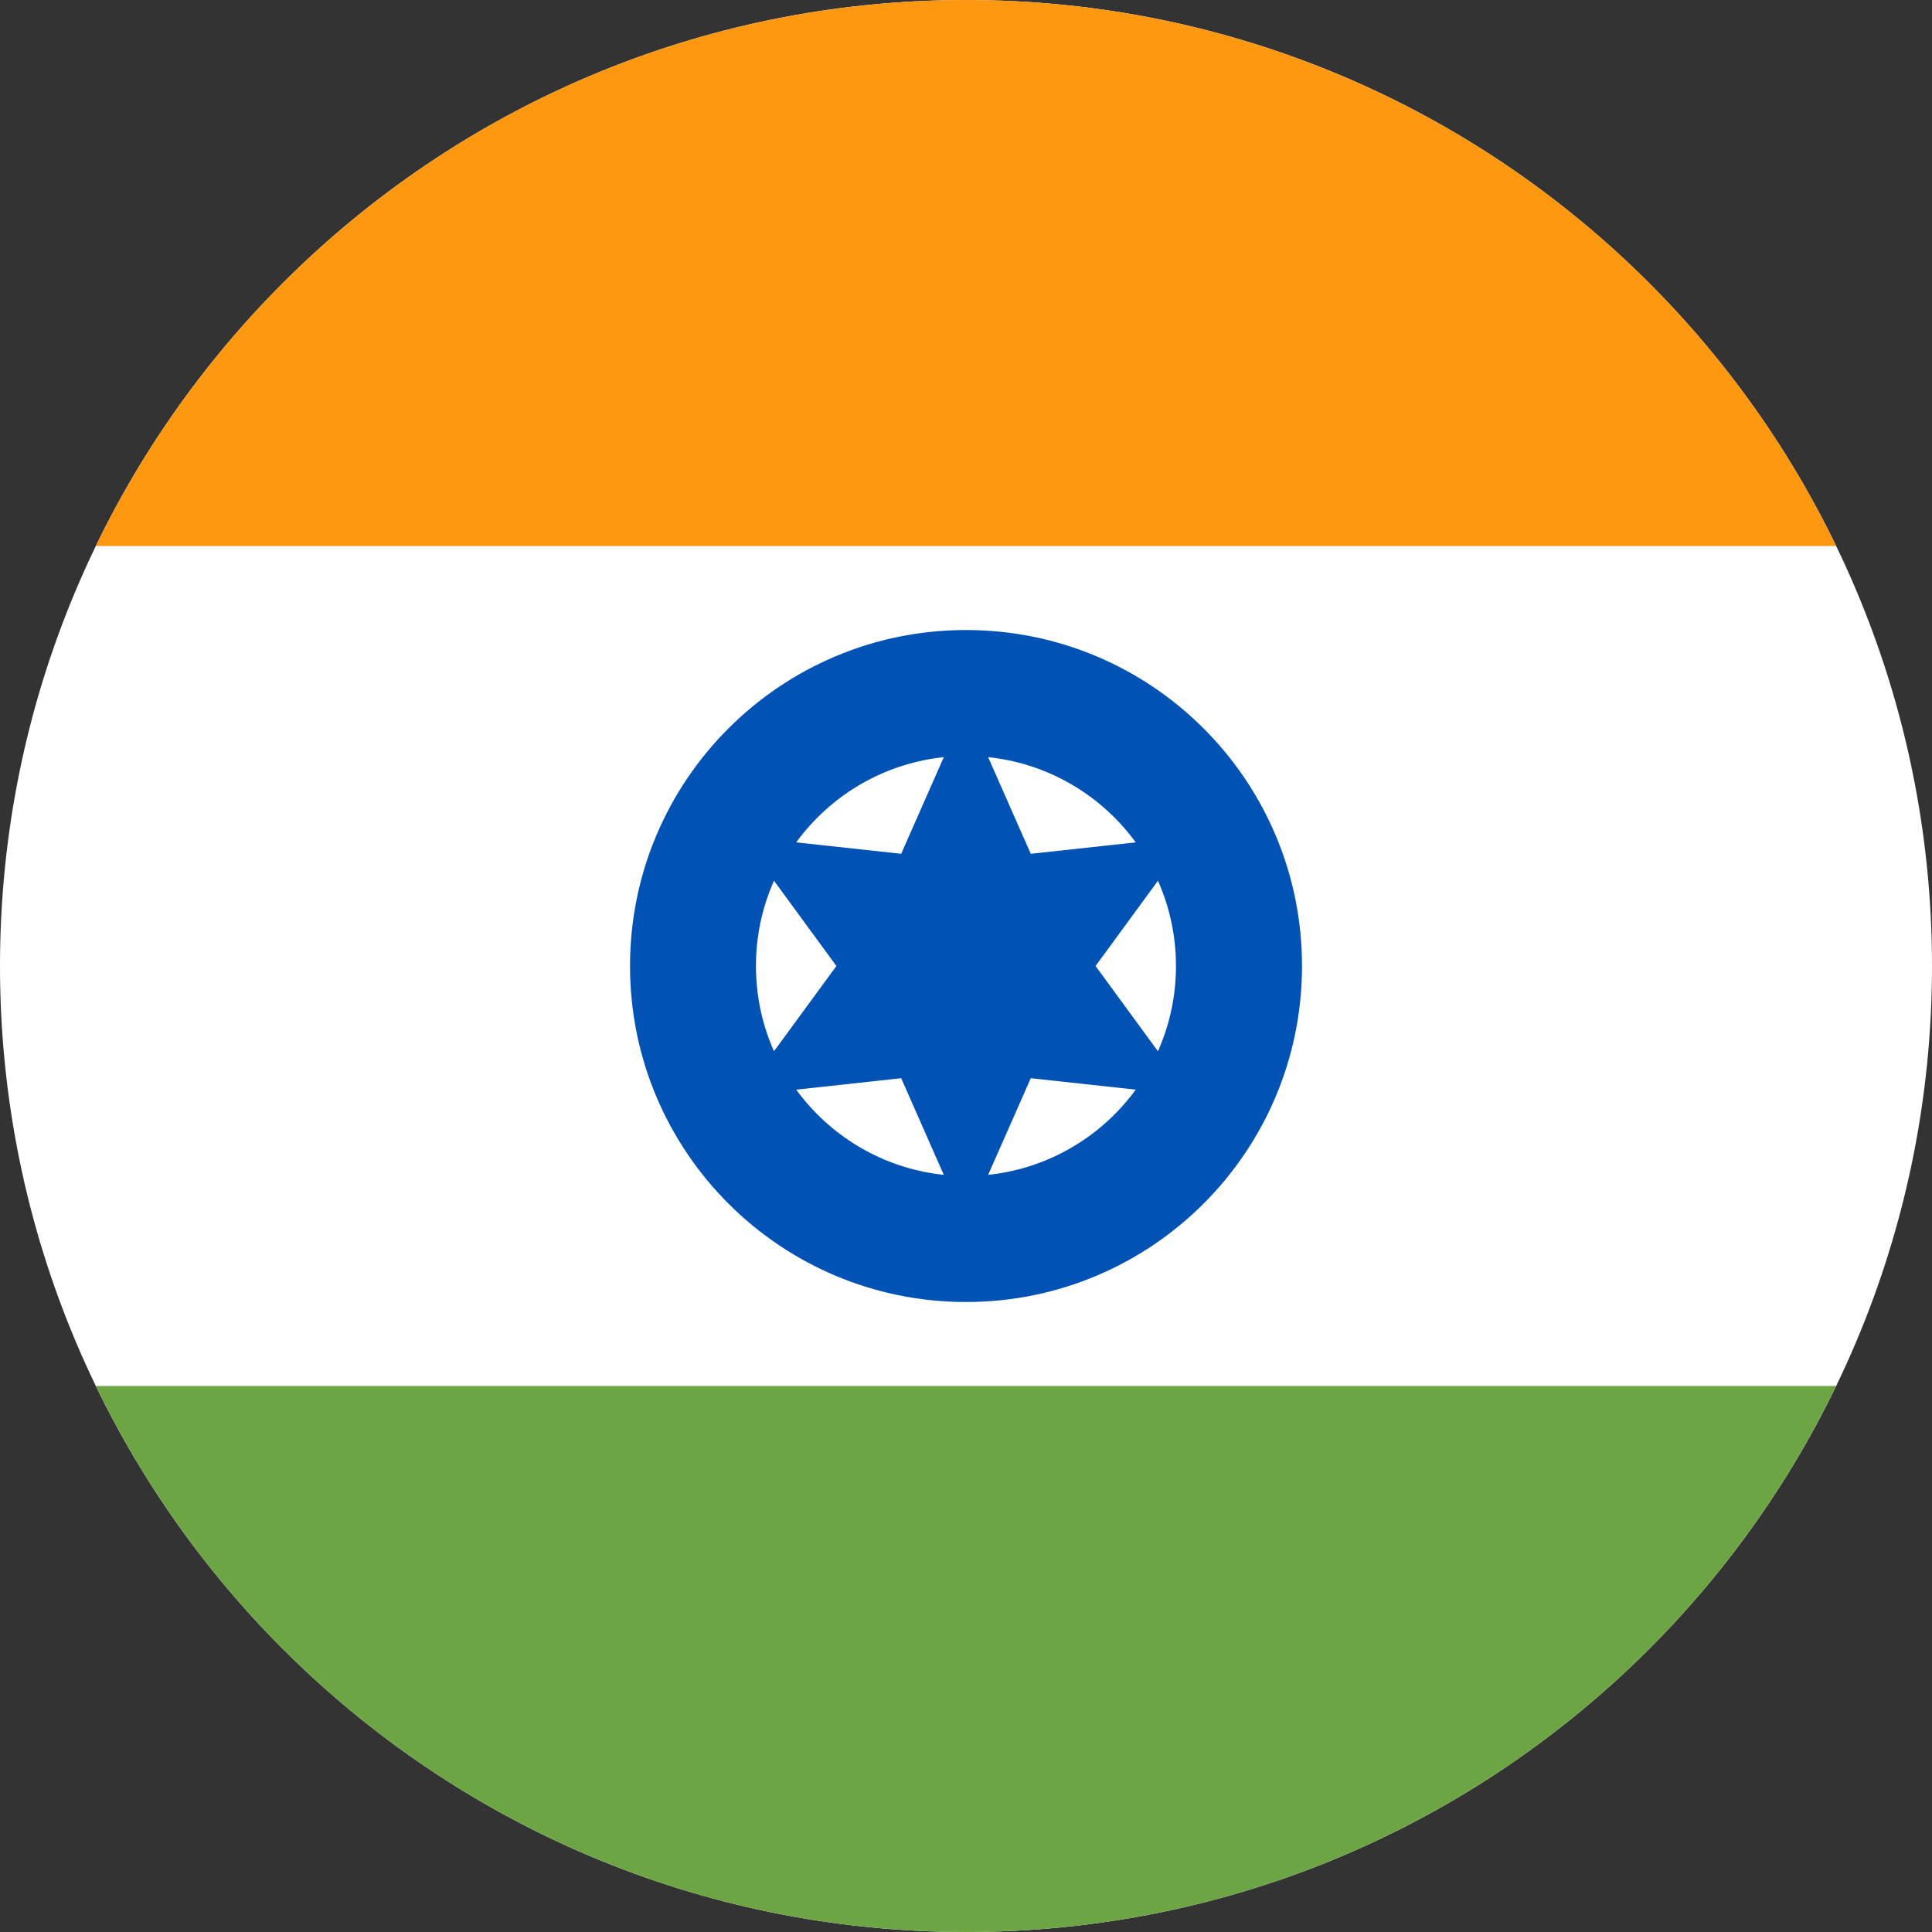
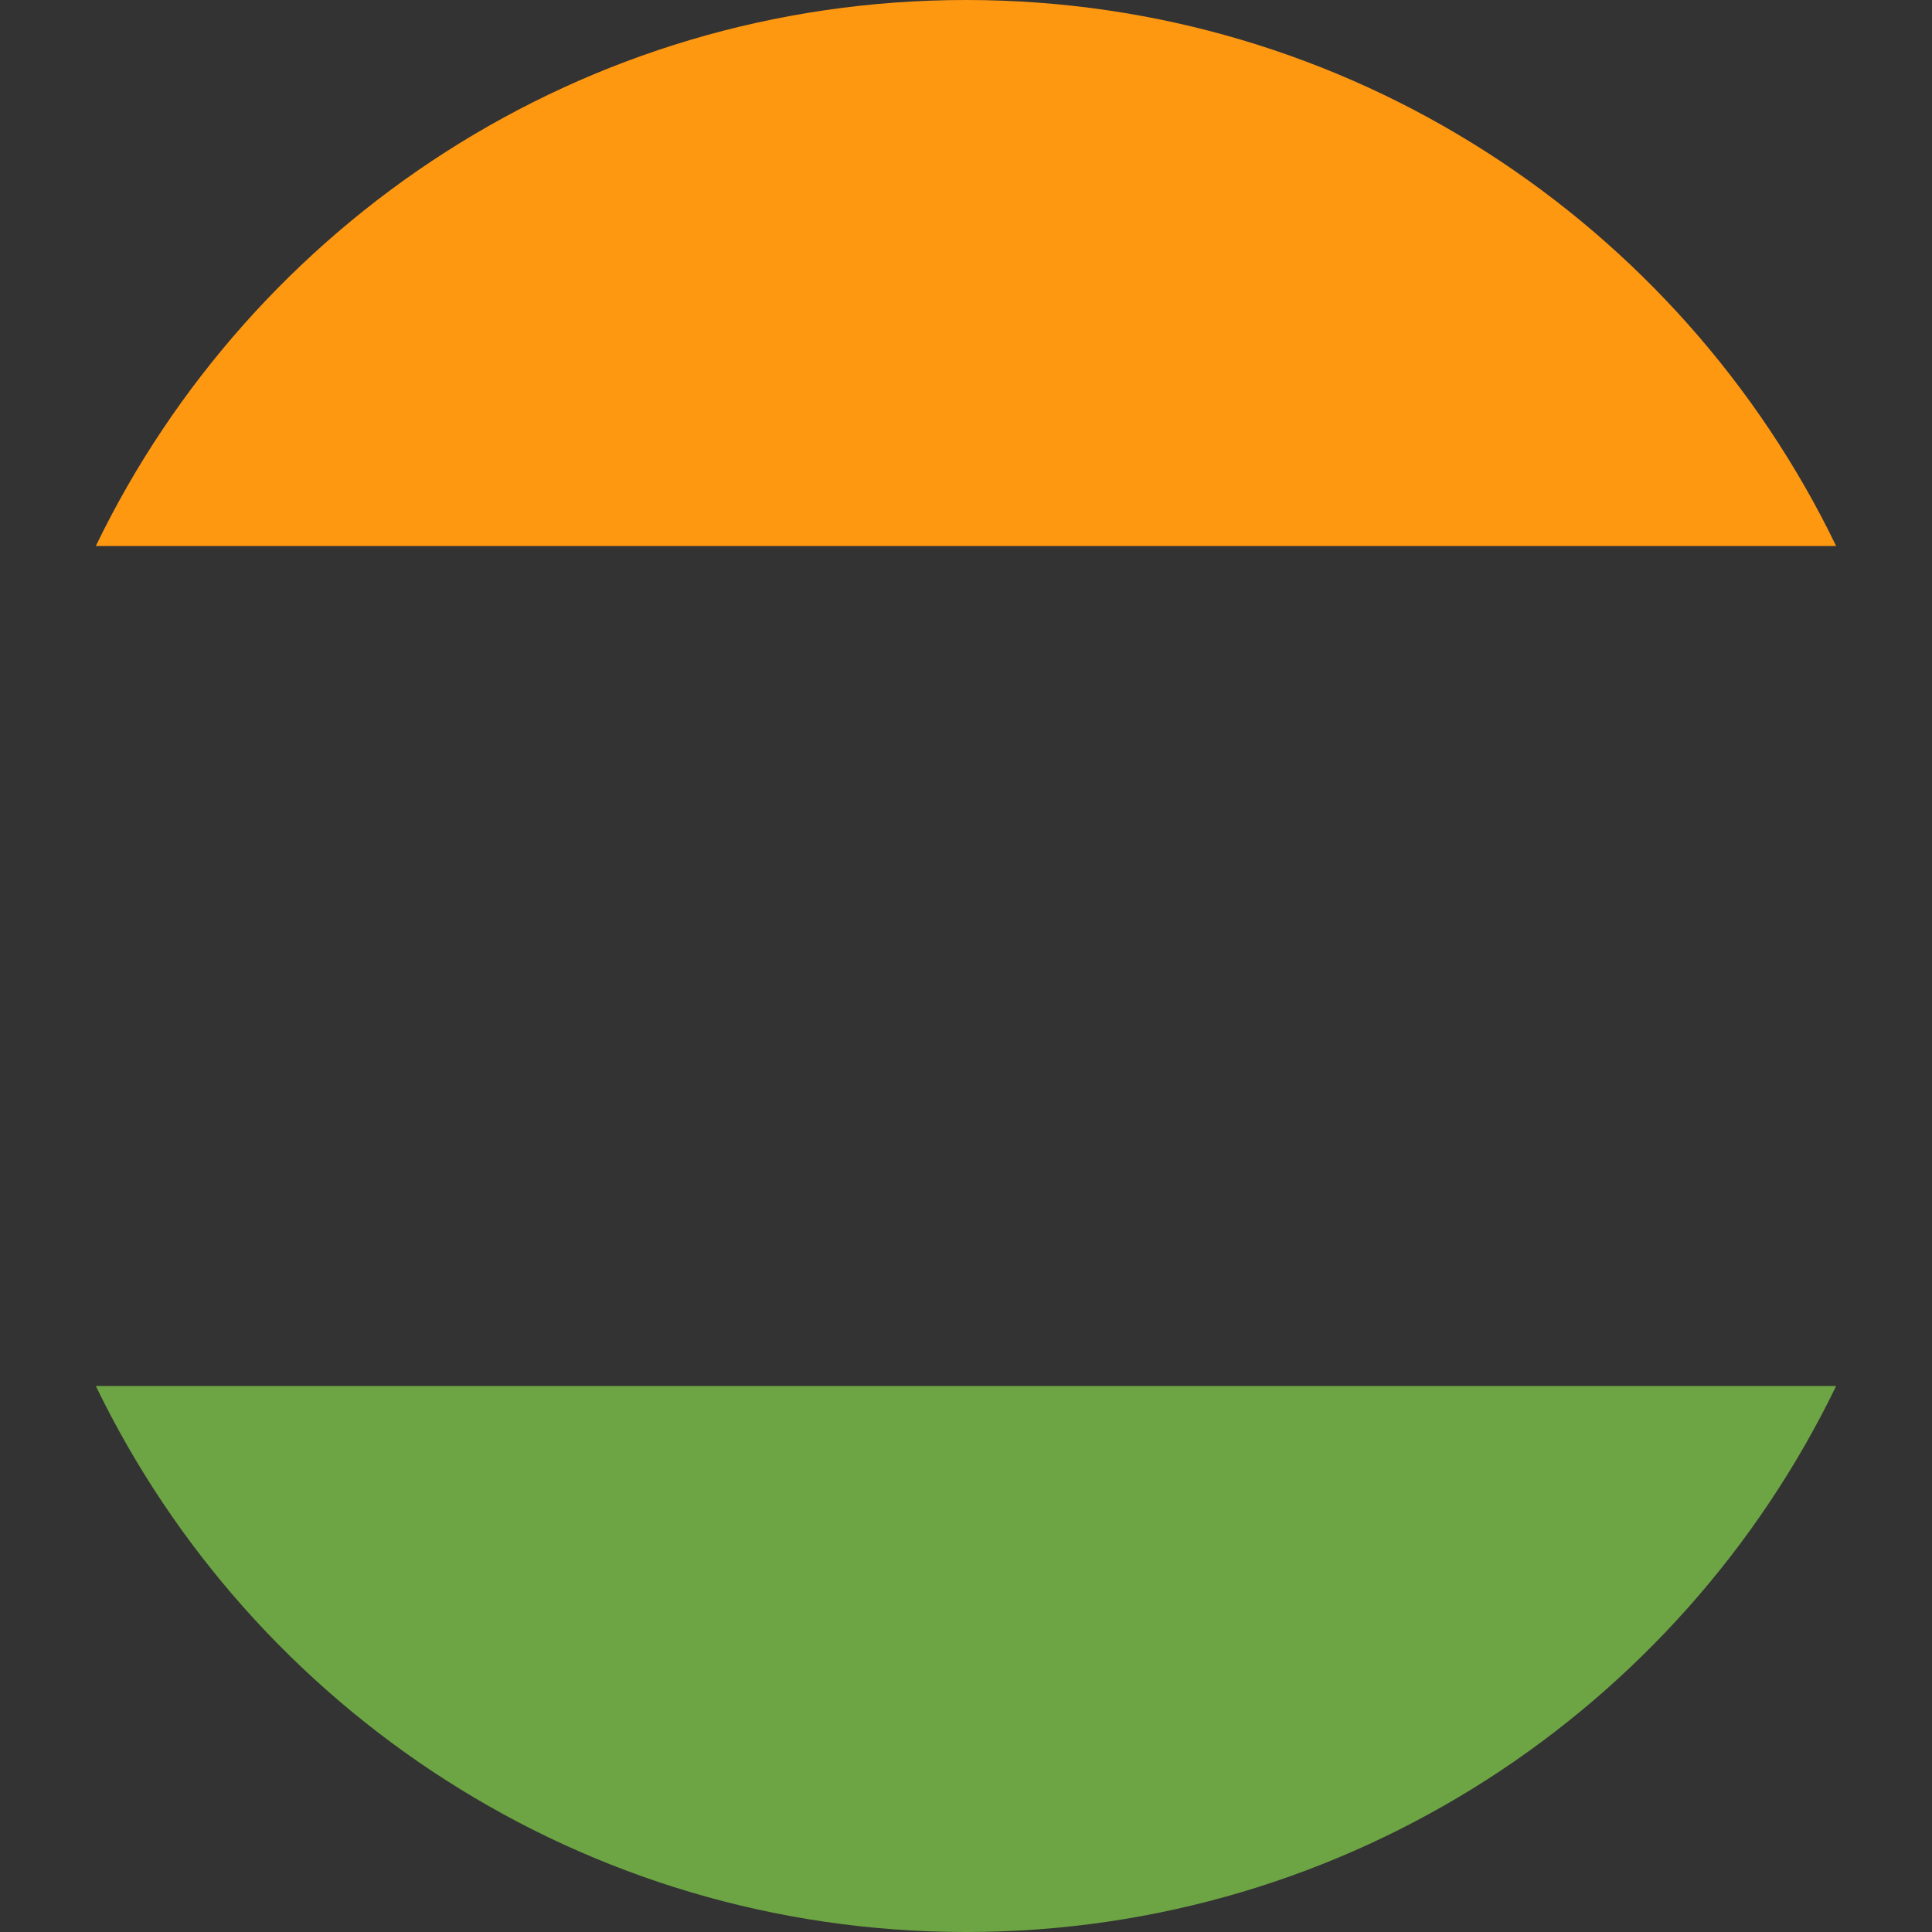
<svg xmlns="http://www.w3.org/2000/svg" width="50" height="50" viewBox="0 0 50 50" fill="none">
  <rect x="0" y="0" width="50" height="50" fill="#333333" stroke="none" />
  <g id="IND">
-     <path id="Vector" d="M25 50C38.807 50 50 38.807 50 25C50 11.193 38.807 0 25 0C11.193 0 0 11.193 0 25C0 38.807 11.193 50 25 50Z" fill="white" />
    <path id="Vector_2" d="M25 0C15.088 0 6.523 5.768 2.48 14.13H47.519C43.476 5.768 34.911 0 25 0Z" fill="#FF9811" />
    <path id="Vector_3" d="M25 50C34.911 50 43.476 44.231 47.519 35.869H2.48C6.523 44.231 15.088 50 25 50Z" fill="#6DA544" />
-     <path id="Vector_4" d="M25 33.696C29.803 33.696 33.696 29.803 33.696 25C33.696 20.198 29.803 16.305 25 16.305C20.198 16.305 16.305 20.198 16.305 25C16.305 29.803 20.198 33.696 25 33.696Z" fill="#0052B4" />
-     <path id="Vector_5" d="M24.999 30.435C28.001 30.435 30.434 28.002 30.434 25C30.434 21.999 28.001 19.565 24.999 19.565C21.998 19.565 19.564 21.999 19.564 25C19.564 28.002 21.998 30.435 24.999 30.435Z" fill="white" />
-     <path id="Vector_6" d="M24.999 18.294L26.676 22.096L30.807 21.647L28.353 25L30.807 28.354L26.676 27.904L24.999 31.707L23.323 27.904L19.191 28.354L21.646 25L19.192 21.647L23.323 22.096L24.999 18.294Z" fill="#0052B4" />
  </g>
</svg>